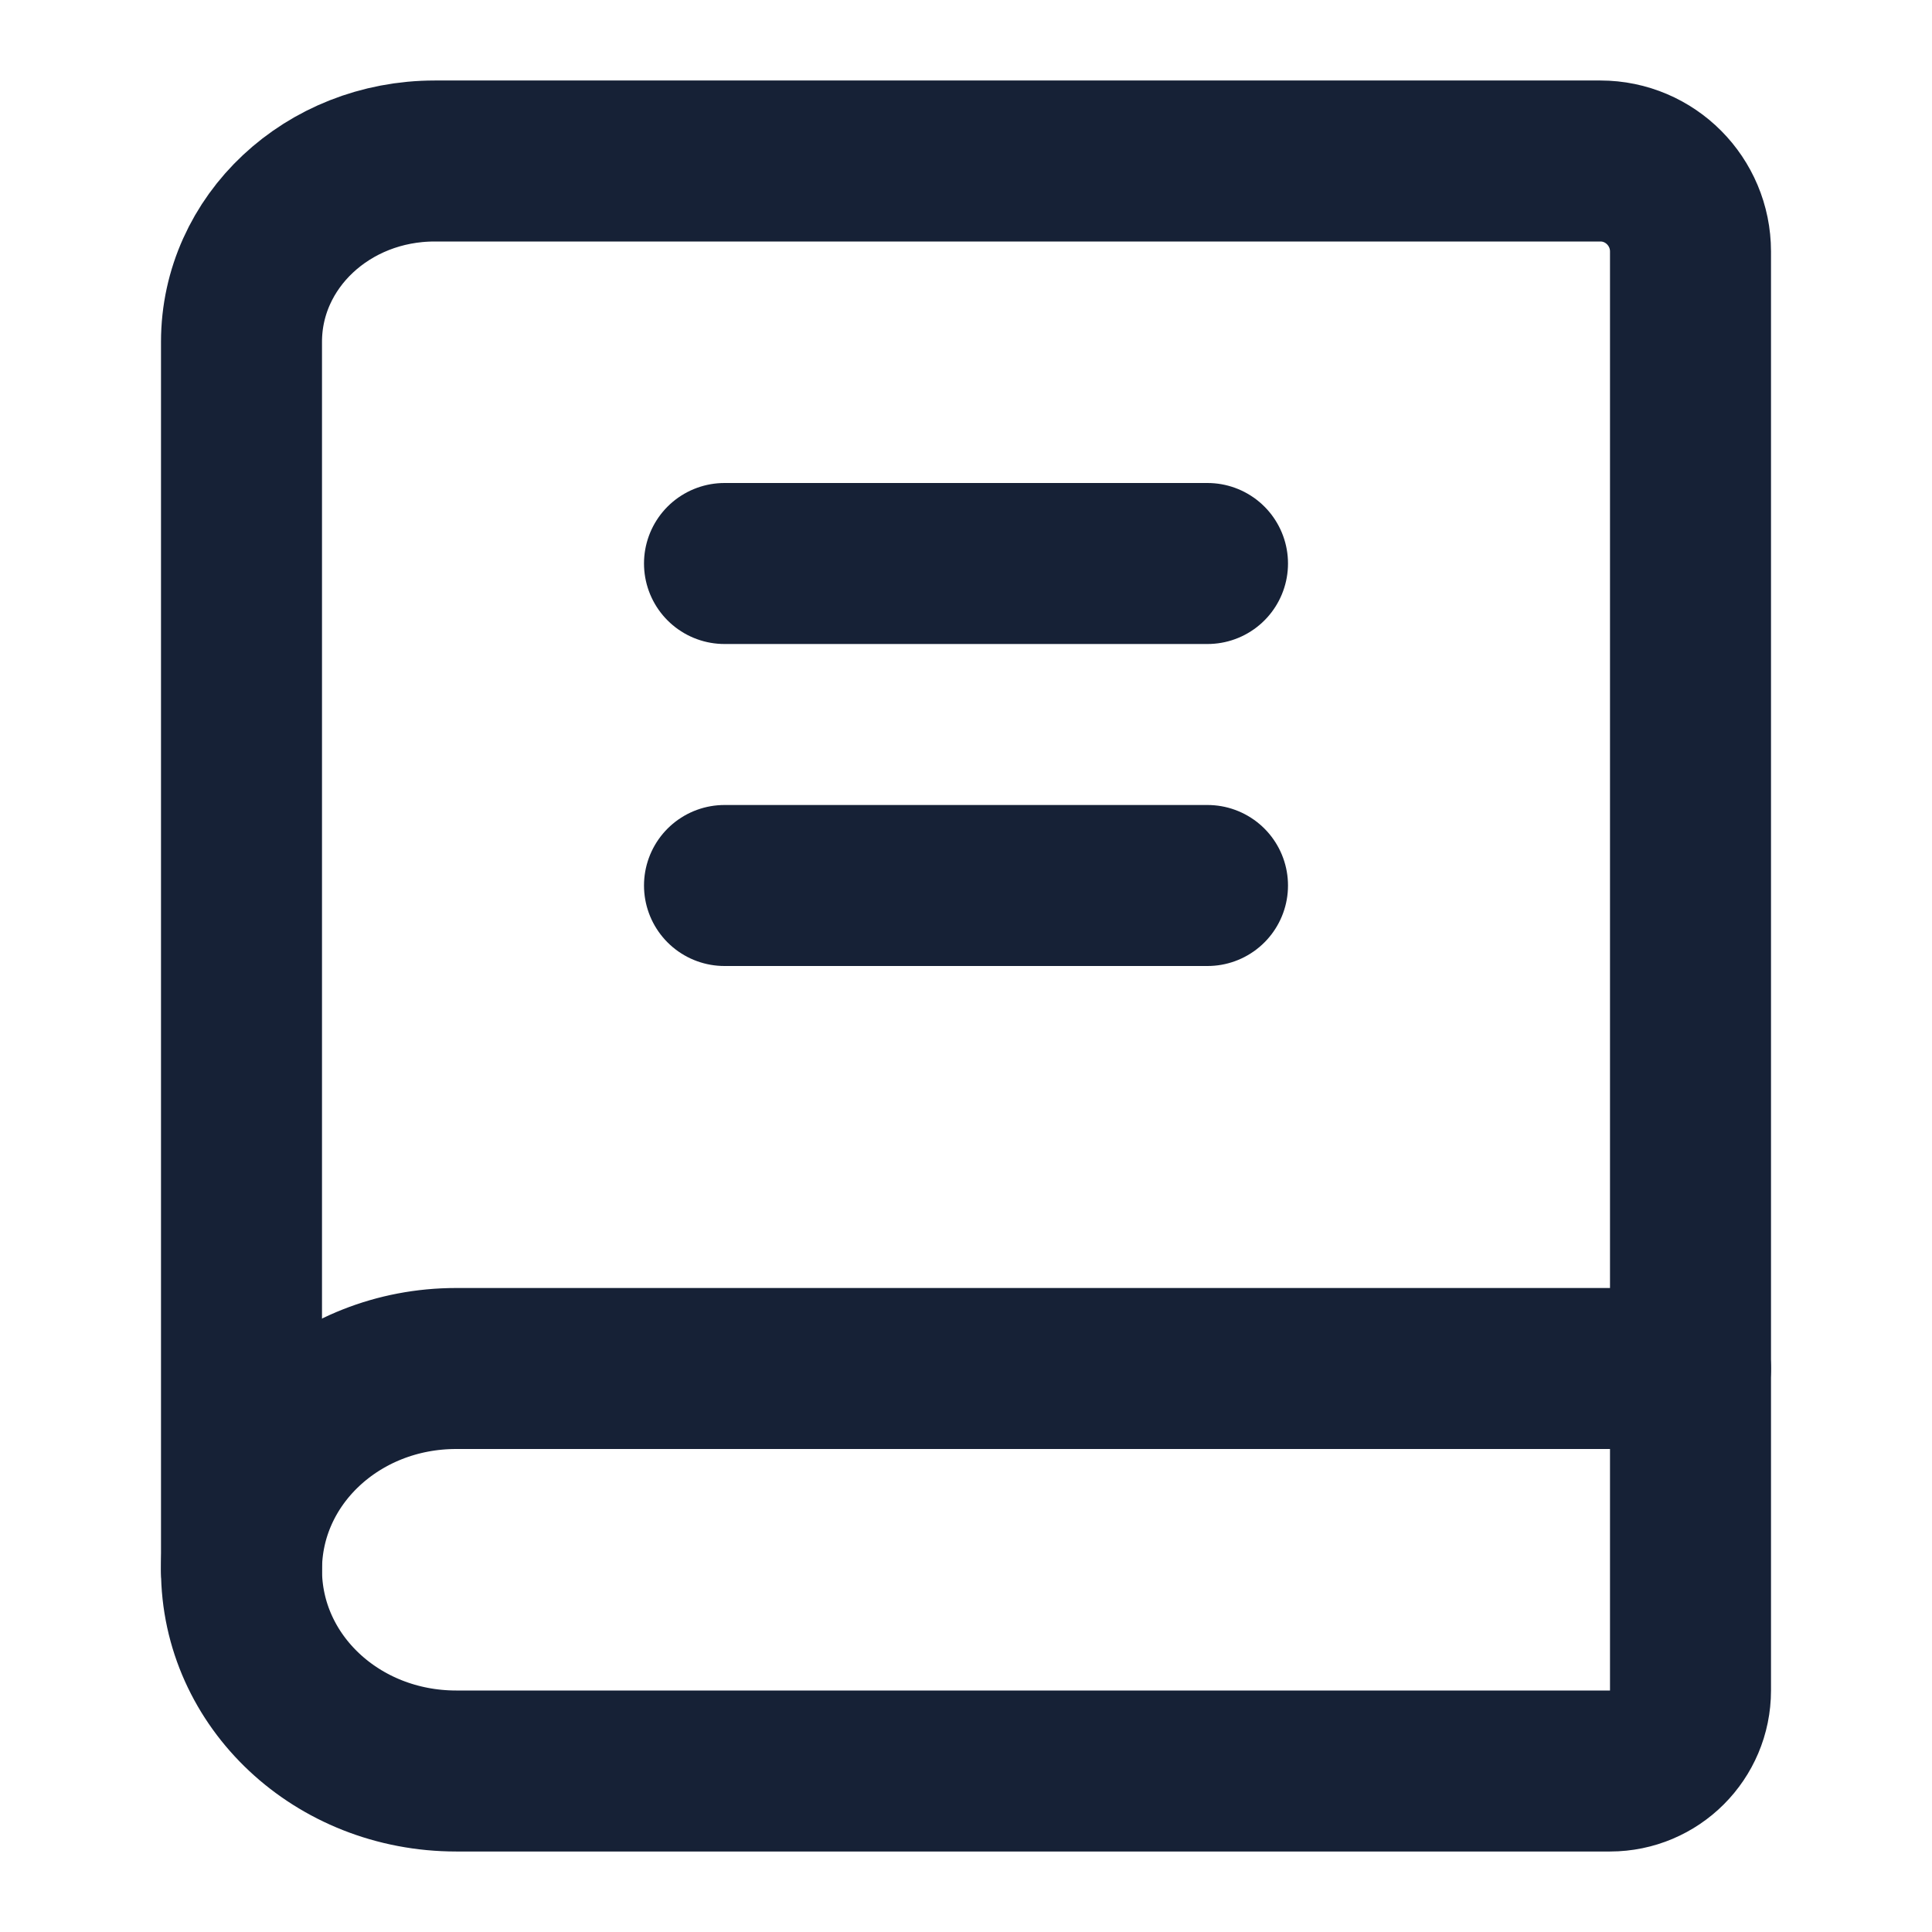
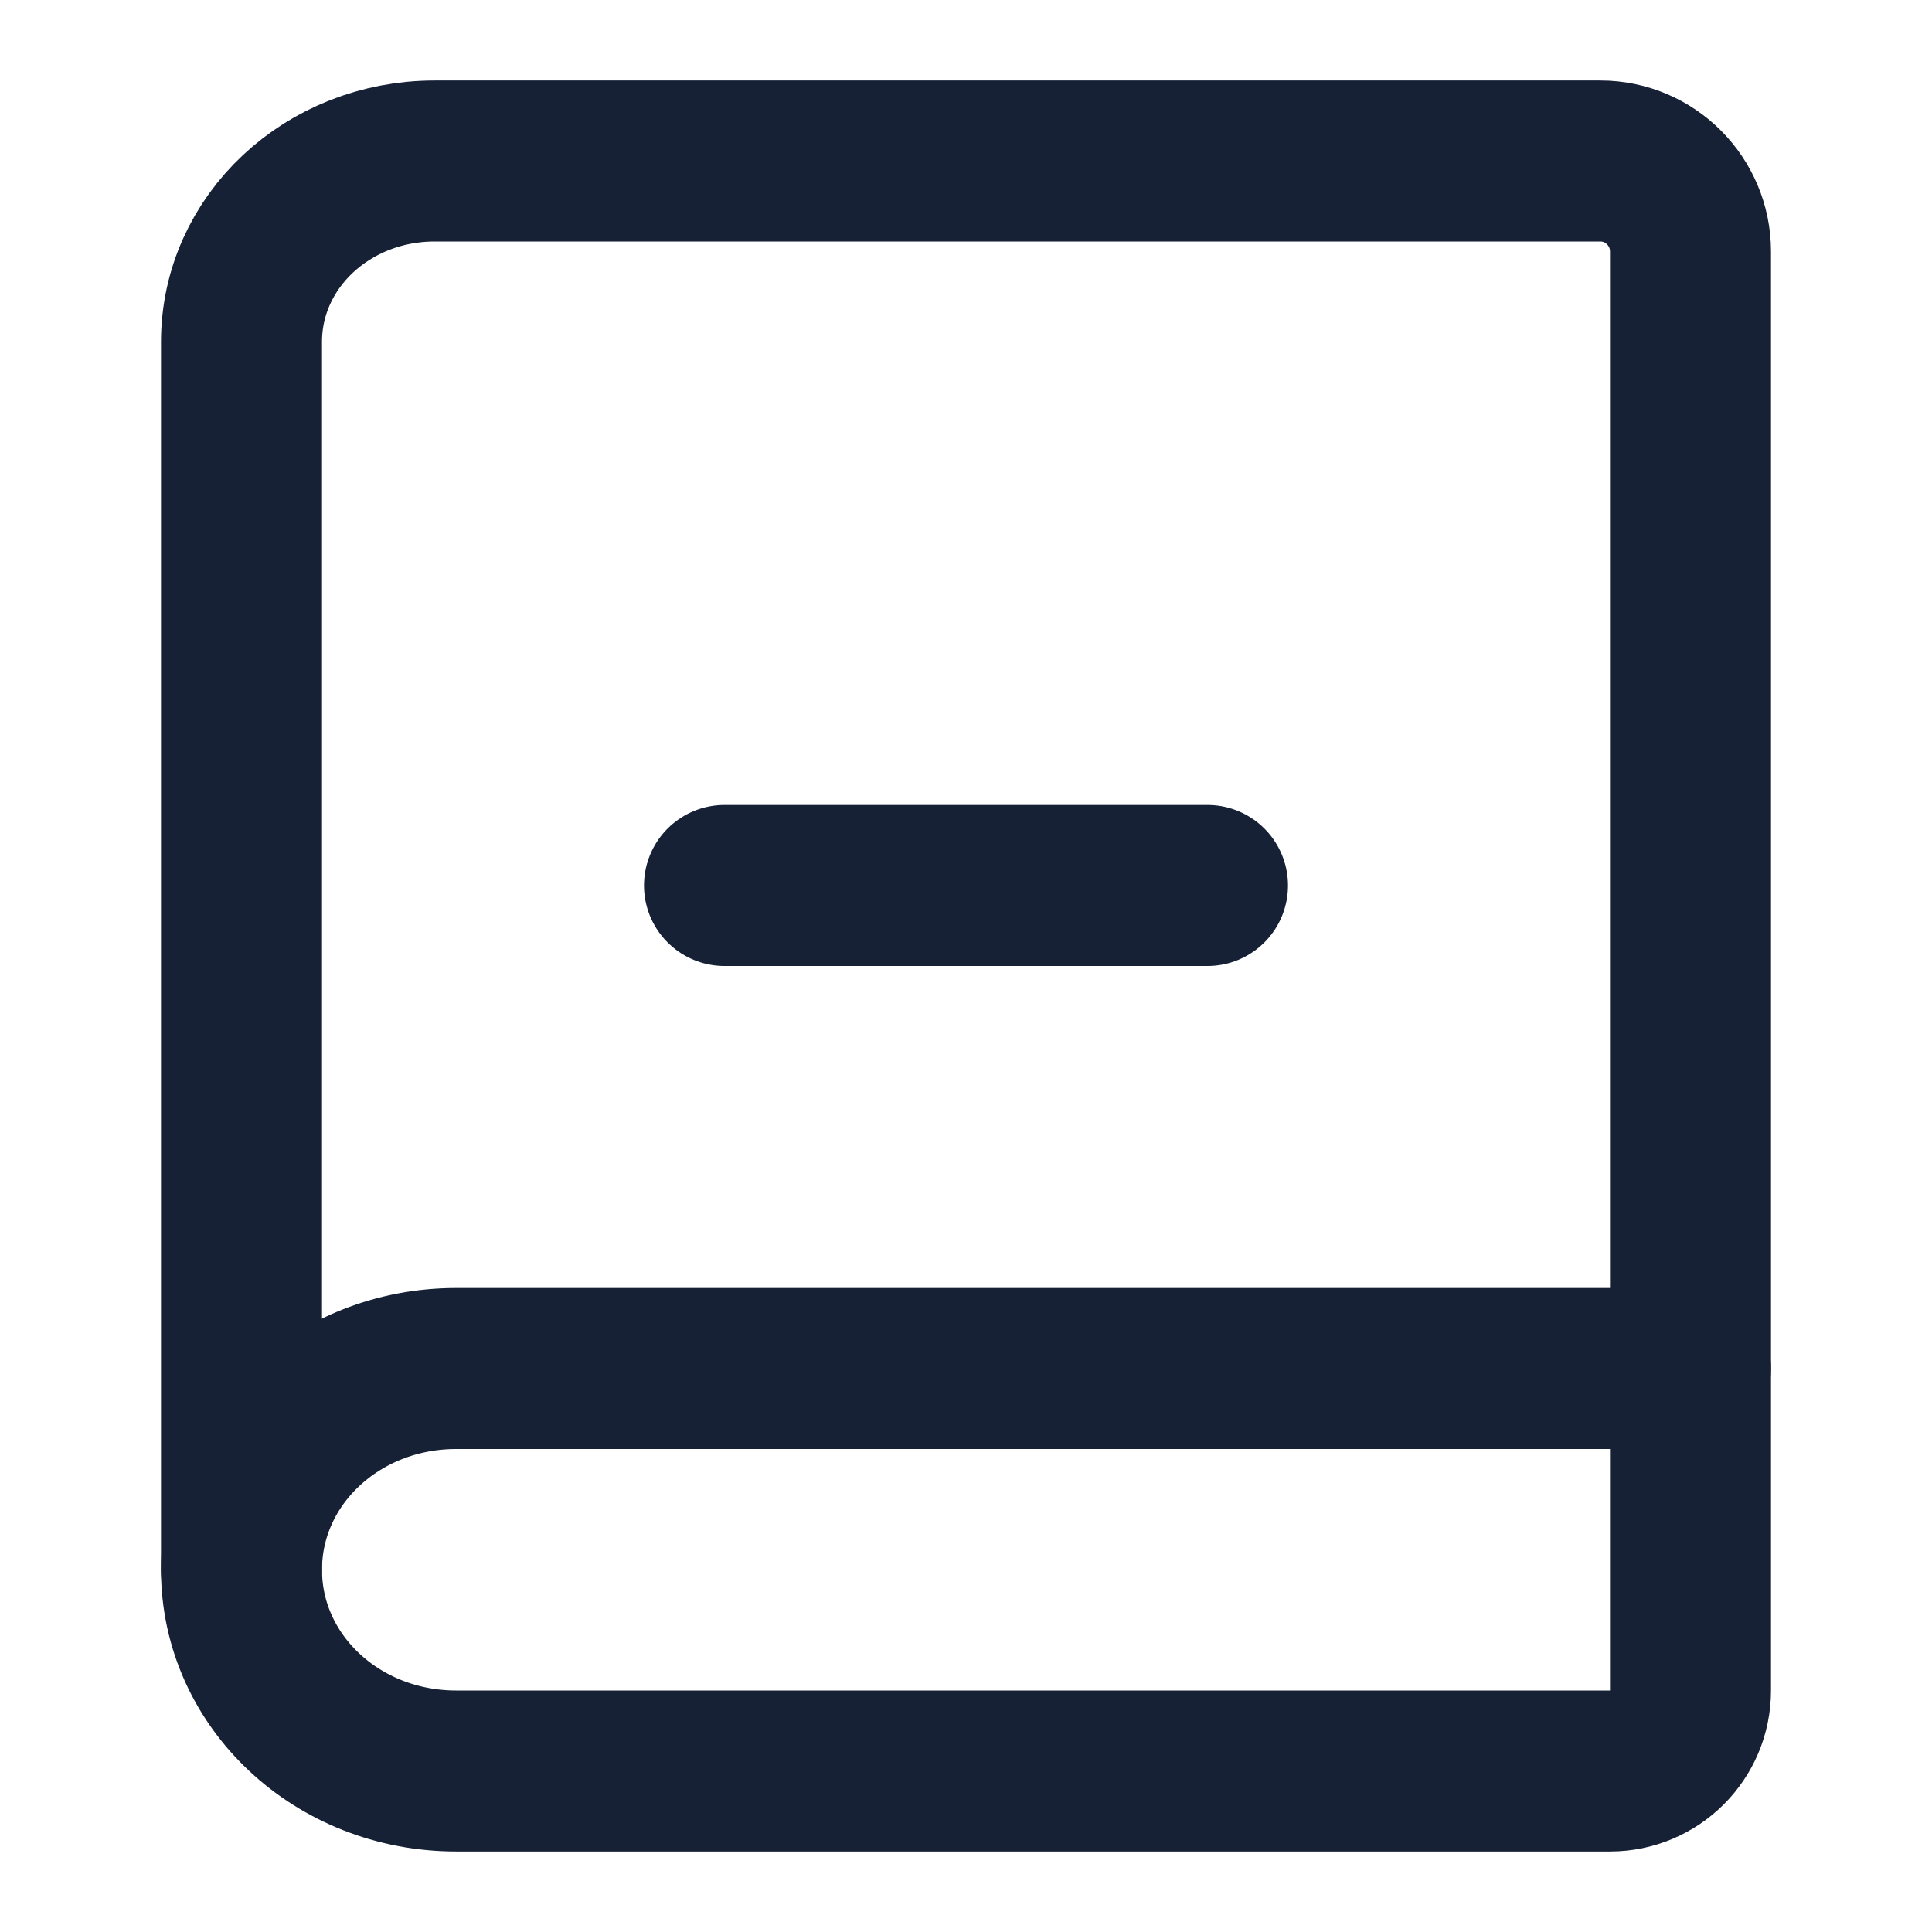
<svg xmlns="http://www.w3.org/2000/svg" width="24" height="24" viewBox="0 0 24 24" fill="none">
  <g id="icon-book">
    <path id="Vector" d="M3 19.5V4.247C3 3.002 4.07 2 5.4 2H19.88C20.5 2 21 2.506 21 3.124V17" stroke="#162136" stroke-width="2" stroke-linecap="round" stroke-linejoin="round" />
    <path id="Vector_2" d="M21 21C21 21.552 20.552 22 20 22H5.667C4.189 22 3 20.885 3 19.5C3 18.115 4.189 17 5.667 17L21 17V21Z" stroke="#162136" stroke-width="2" stroke-linecap="round" stroke-linejoin="round" />
-     <path id="Vector_3" d="M9 7H15" stroke="#162136" stroke-width="2" stroke-linecap="round" stroke-linejoin="round" />
    <path id="Vector_4" d="M9 11H15" stroke="#162136" stroke-width="2" stroke-linecap="round" stroke-linejoin="round" />
  </g>
</svg>